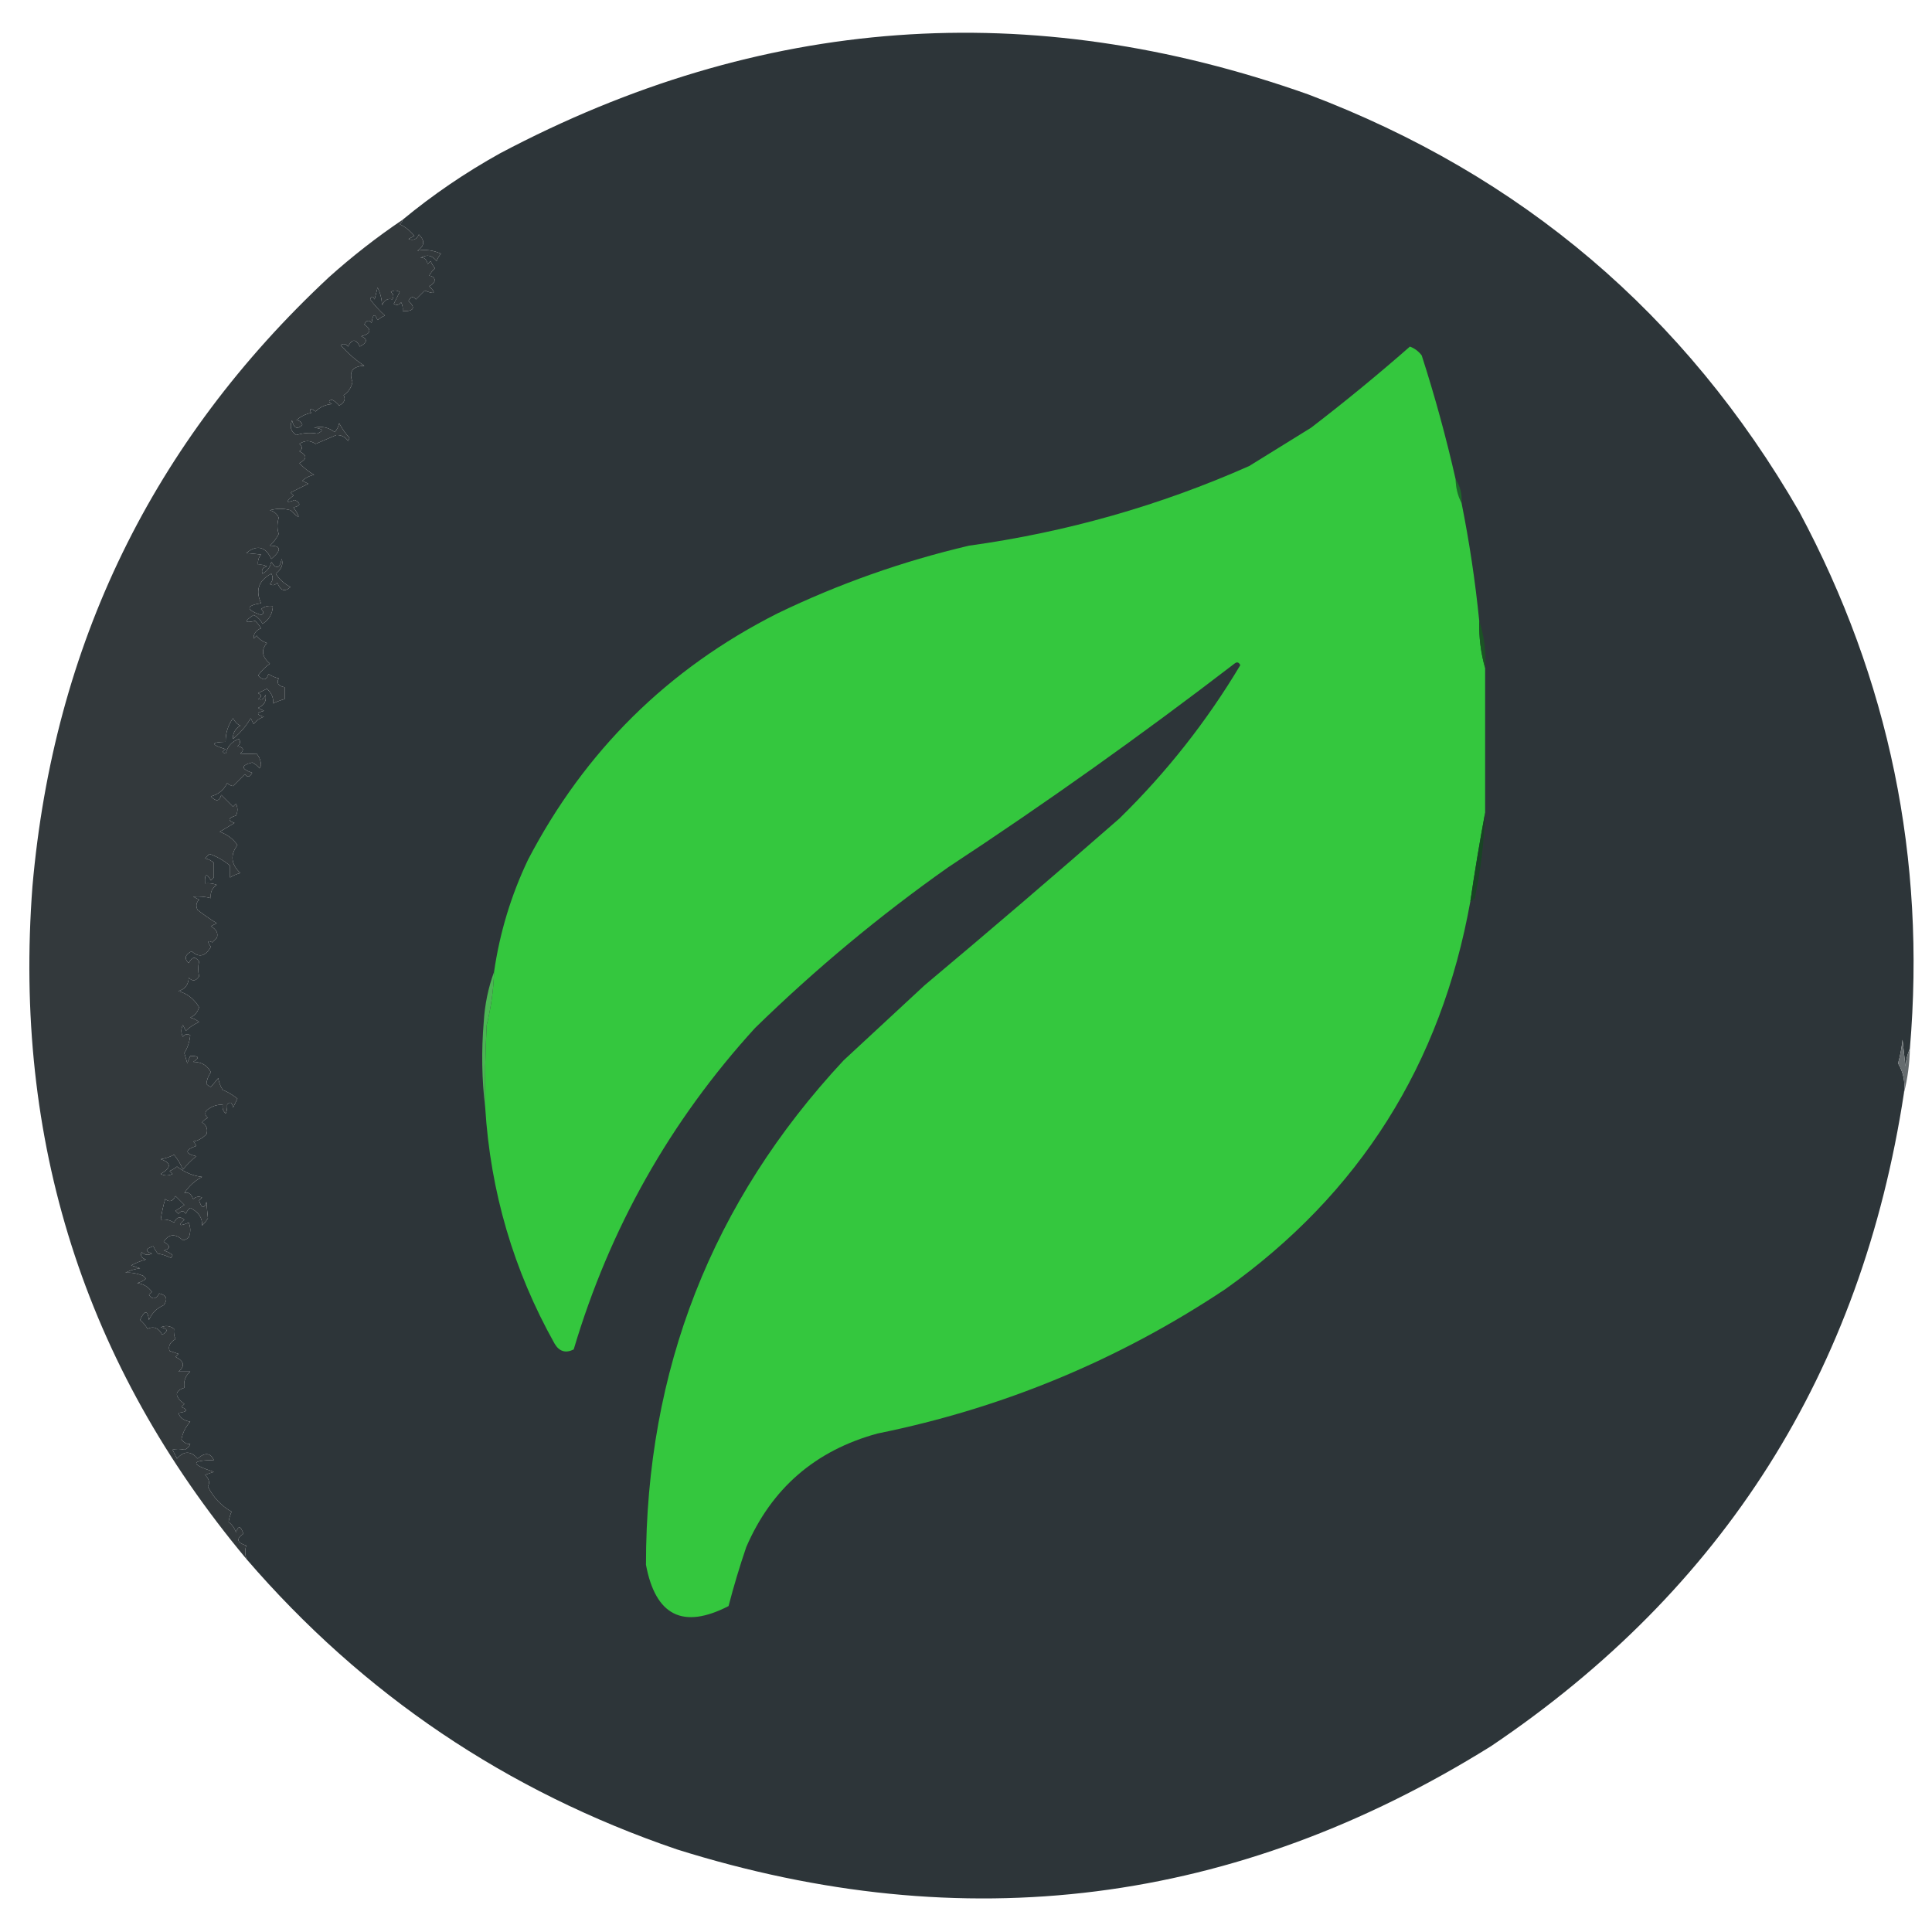
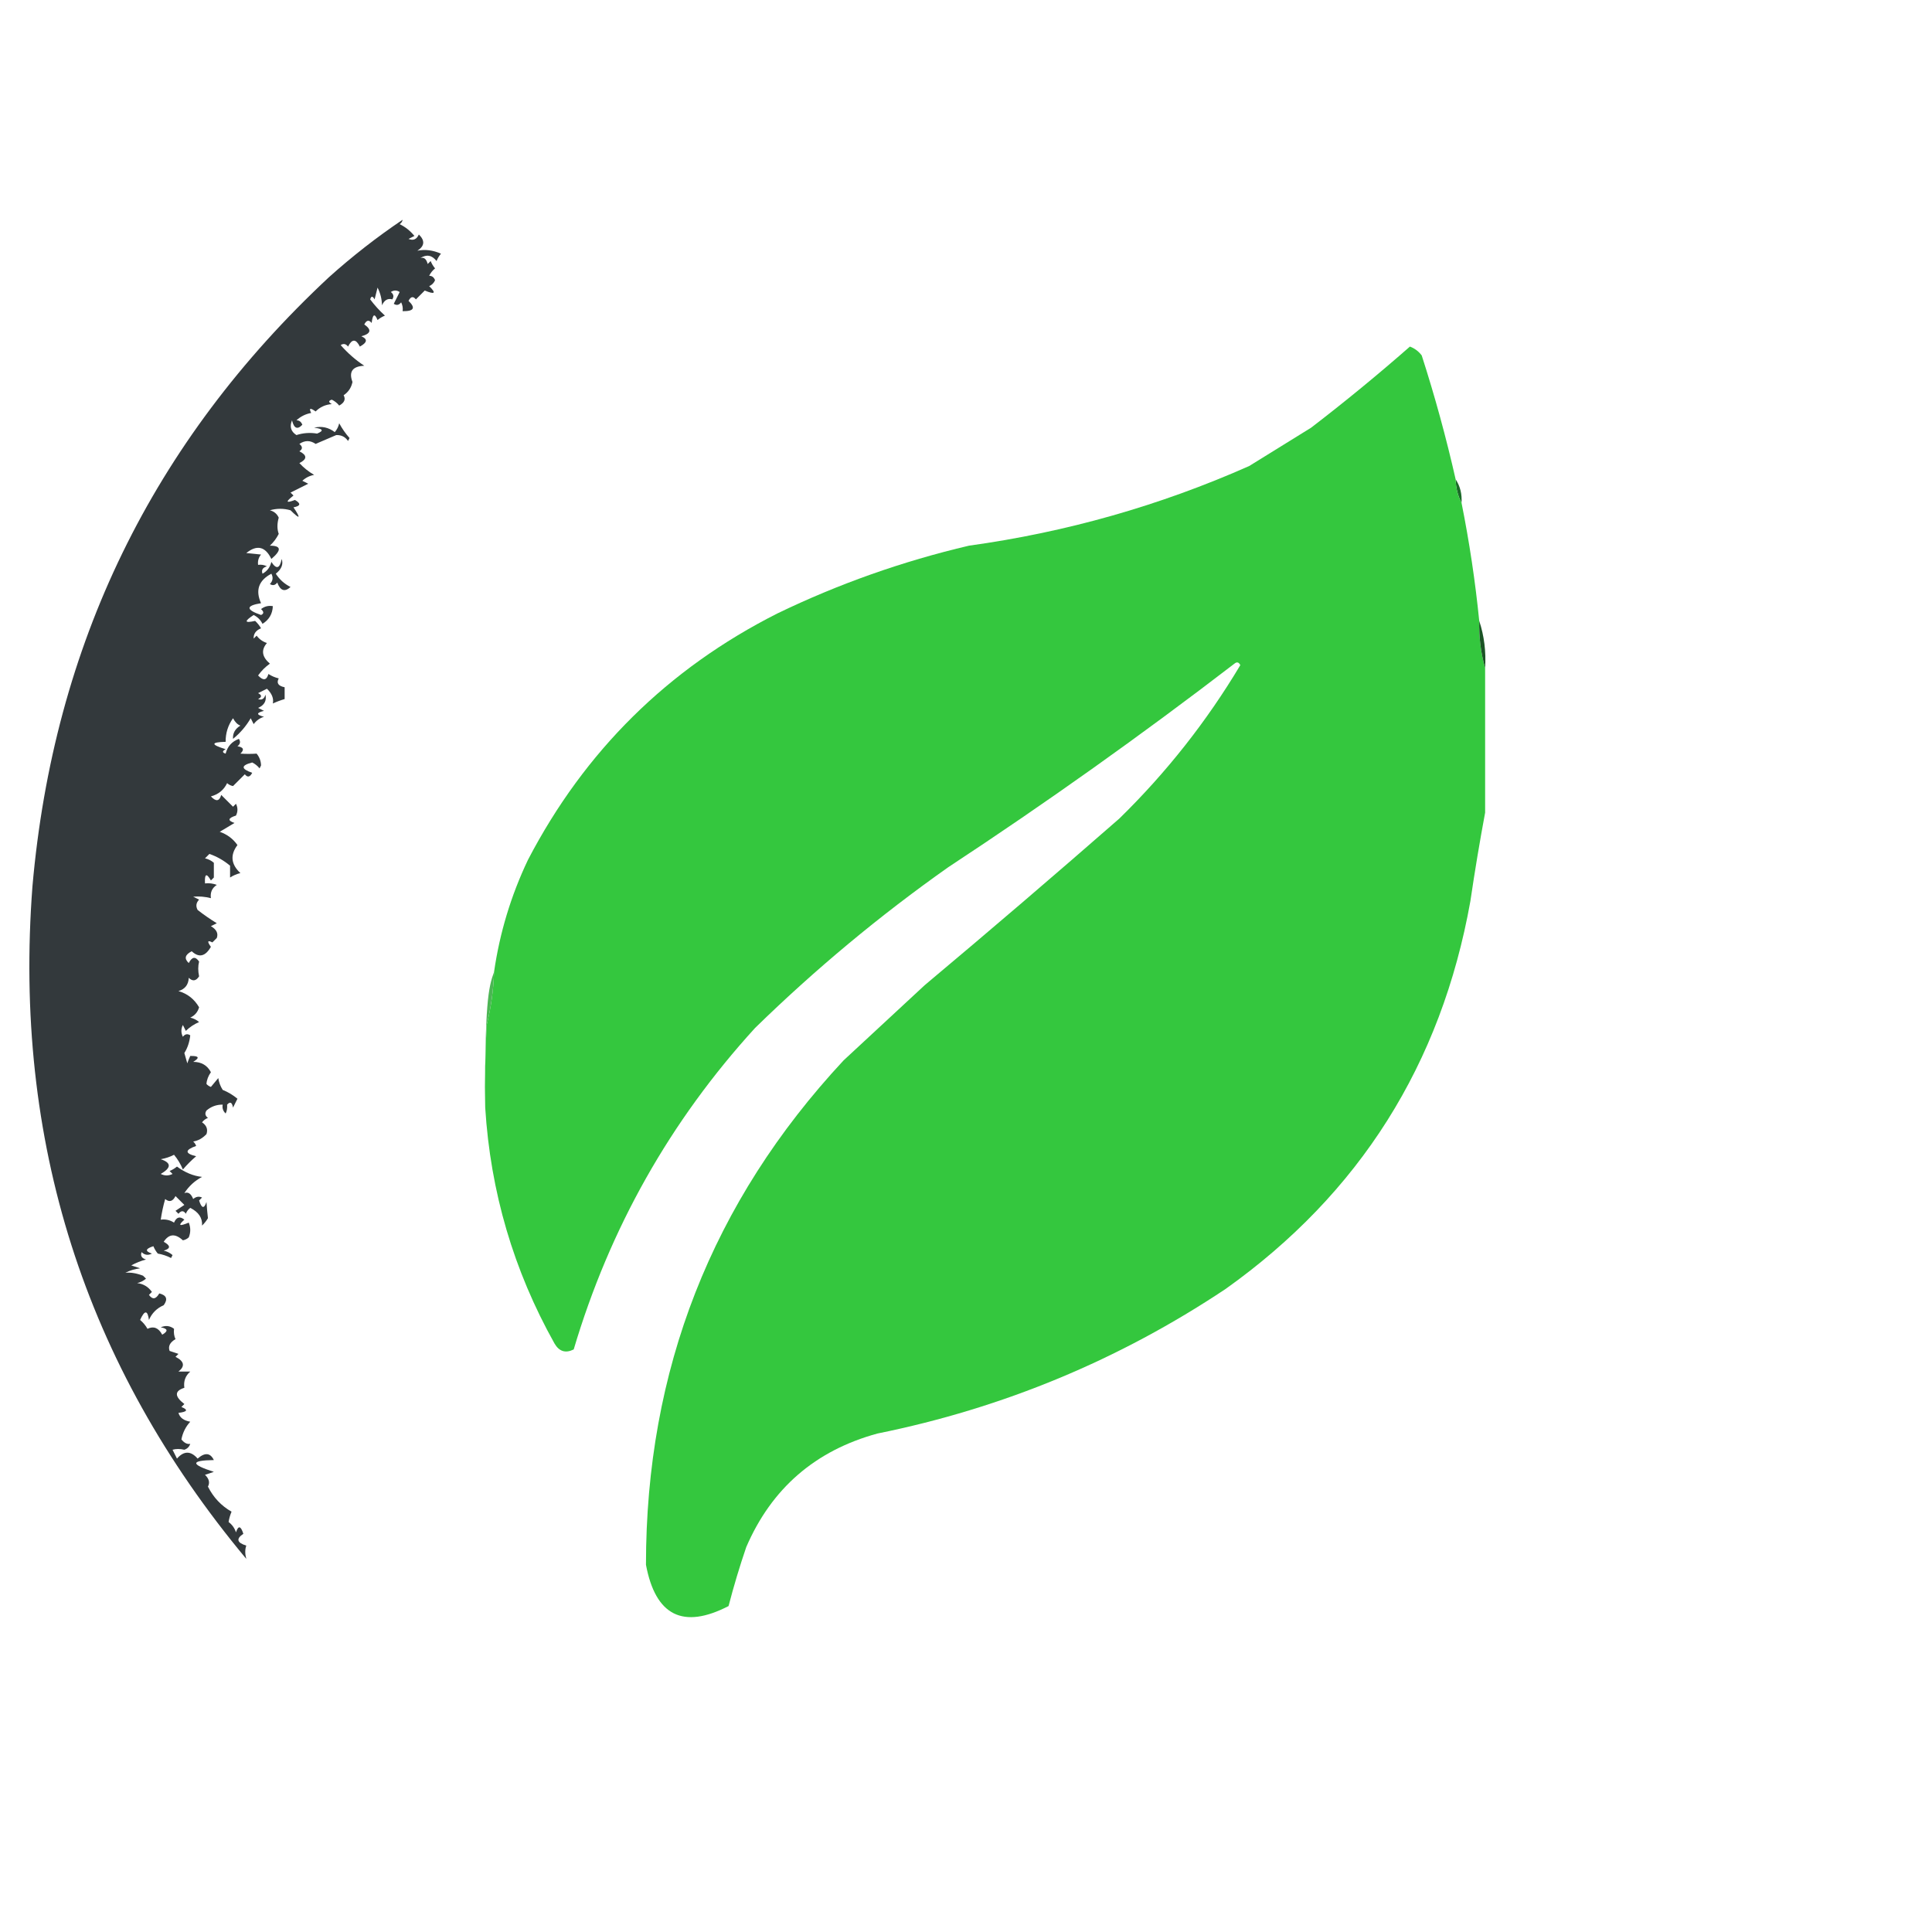
<svg xmlns="http://www.w3.org/2000/svg" version="1.1" width="655px" height="655px" style="shape-rendering:geometricPrecision; text-rendering:geometricPrecision; image-rendering:optimizeQuality; fill-rule:evenodd; clip-rule:evenodd">
  <g>
-     <path style="opacity:1" fill="#2d3539" d="M 647.5,355.5 C 646.691,357.292 646.191,359.292 646,361.5C 645.667,358.5 645.333,355.5 645,352.5C 644.73,355.224 644.23,357.891 643.5,360.5C 645.301,363.535 645.968,366.869 645.5,370.5C 631.076,465.017 584.41,538.851 505.5,592C 419.007,645.946 327.007,657.612 229.5,627C 171.772,607.324 123.106,574.491 83.5,528.5C 83.034,526.799 83.034,525.299 83.5,524C 80.311,523.019 79.978,521.686 82.5,520C 81.638,517.266 80.805,517.099 80,519.5C 79.535,518.069 78.701,516.903 77.5,516C 77.665,514.883 77.998,513.716 78.5,512.5C 75.002,510.501 72.336,507.667 70.5,504C 71.213,502.657 70.88,501.324 69.5,500C 70.5,499.667 71.5,499.333 72.5,499C 64.545,496.445 64.545,495.112 72.5,495C 71.301,492.516 69.468,492.35 67,494.5C 64.667,491.833 62.333,491.833 60,494.5C 59.5,493.5 59,492.5 58.5,491.5C 59.664,491.165 60.997,491.165 62.5,491.5C 63.5,491.167 64.167,490.5 64.5,489.5C 63.471,489.704 62.471,489.204 61.5,488C 61.955,485.688 62.955,483.688 64.5,482C 62.285,481.612 60.952,480.612 60.5,479C 63.544,478.641 63.878,477.974 61.5,477C 61.833,476.667 62.167,476.333 62.5,476C 59.128,473.403 59.128,471.57 62.5,470.5C 62.178,468.278 62.845,466.444 64.5,465C 63.167,465 61.833,465 60.5,465C 62.807,463.172 62.474,461.506 59.5,460C 59.833,459.667 60.167,459.333 60.5,459C 59.5,458.667 58.5,458.333 57.5,458C 56.939,456.434 57.606,455.101 59.5,454C 59.018,452.992 58.852,451.825 59,450.5C 57.612,449.446 56.112,449.28 54.5,450C 56.929,450.451 57.096,451.285 55,452.5C 53.757,450.167 52.091,449.5 50,450.5C 49.355,449.354 48.522,448.354 47.5,447.5C 49.035,444.107 50.035,444.107 50.5,447.5C 51.496,445.184 53.163,443.517 55.5,442.5C 56.98,440.456 56.48,439.122 54,438.5C 52.848,440.512 51.682,440.678 50.5,439C 50.833,438.667 51.167,438.333 51.5,438C 50.284,436.26 48.617,435.26 46.5,435C 47.624,434.751 48.624,434.251 49.5,433.5C 49.167,433.167 48.833,432.833 48.5,432.5C 46.307,431.656 44.307,431.323 42.5,431.5C 44.078,430.702 45.744,430.202 47.5,430C 46.5,429.667 45.5,429.333 44.5,429C 46.087,428.138 47.754,427.471 49.5,427C 48.044,426.577 47.544,425.744 48,424.5C 49.05,425.517 50.216,425.684 51.5,425C 49.099,424.195 49.266,423.362 52,422.5C 52.374,423.416 52.874,424.25 53.5,425C 55.101,425.273 56.601,425.773 58,426.5C 58.167,426.167 58.333,425.833 58.5,425.5C 57.624,424.749 56.624,424.249 55.5,424C 57.891,423.309 57.891,422.309 55.5,421C 57.257,418.288 59.424,418.121 62,420.5C 62.772,420.355 63.439,420.022 64,419.5C 64.667,417.833 64.667,416.167 64,414.5C 60.738,415.841 60.238,415.508 62.5,413.5C 60.993,412.261 59.826,412.595 59,414.5C 57.644,413.62 56.144,413.286 54.5,413.5C 54.838,411.146 55.338,408.813 56,406.5C 57.406,407.668 58.572,407.335 59.5,405.5C 60.5,406.5 61.5,407.5 62.5,408.5C 61.5,409.167 60.5,409.833 59.5,410.5C 59.833,410.833 60.167,411.167 60.5,411.5C 61.425,410.359 62.259,410.359 63,411.5C 63.308,410.692 63.808,410.025 64.5,409.5C 67.343,410.921 68.676,412.921 68.5,415.5C 69.287,414.758 69.954,413.925 70.5,413C 70.307,411.355 70.14,409.521 70,407.5C 69.195,409.901 68.362,409.734 67.5,407C 67.833,406.667 68.167,406.333 68.5,406C 67.451,405.508 66.451,405.674 65.5,406.5C 64.758,404.65 63.758,403.984 62.5,404.5C 64.024,402.142 66.024,400.309 68.5,399C 65.565,398.692 62.731,397.525 60,395.5C 59.25,396.126 58.416,396.626 57.5,397C 57.833,397.333 58.167,397.667 58.5,398C 57.167,398.667 55.833,398.667 54.5,398C 58.127,395.888 58.127,394.221 54.5,393C 56.101,392.727 57.601,392.227 59,391.5C 60.252,393.001 61.252,394.668 62,396.5C 63.36,394.895 64.86,393.395 66.5,392C 62.622,391.051 62.622,389.885 66.5,388.5C 66.291,387.914 65.957,387.414 65.5,387C 67.138,386.758 68.638,385.925 70,384.5C 70.54,382.865 70.04,381.532 68.5,380.5C 69.025,379.808 69.692,379.308 70.5,379C 69.549,378.282 69.383,377.449 70,376.5C 71.584,375.139 73.418,374.472 75.5,374.5C 75.281,375.675 75.614,376.675 76.5,377.5C 76.911,376.738 77.077,375.738 77,374.5C 78.016,373.366 78.683,373.699 79,375.5C 79.5,374.5 80,373.5 80.5,372.5C 78.999,371.248 77.332,370.248 75.5,369.5C 74.719,368.271 74.219,366.938 74,365.5C 73.167,366.5 72.333,367.5 71.5,368.5C 70.914,368.291 70.414,367.957 70,367.5C 70.077,366.17 70.577,364.836 71.5,363.5C 70.275,361.173 68.275,360.006 65.5,360C 67.808,358.604 67.475,357.937 64.5,358C 64.07,358.92 63.736,359.753 63.5,360.5C 63.167,359.333 62.833,358.167 62.5,357C 63.593,355.273 64.259,353.273 64.5,351C 63.551,350.383 62.718,350.549 62,351.5C 61.333,350.167 61.333,348.833 62,347.5C 62.333,348.167 62.667,348.833 63,349.5C 64.307,348.228 65.807,347.228 67.5,346.5C 66.624,345.749 65.624,345.249 64.5,345C 66.032,344.3 67.032,343.134 67.5,341.5C 65.886,338.716 63.552,336.882 60.5,336C 62.723,335.348 63.89,333.848 64,331.5C 65.297,332.784 66.464,332.617 67.5,331C 67.112,329.192 67.112,327.525 67.5,326C 66.251,324.176 65.085,324.343 64,326.5C 62.366,325.01 62.699,323.676 65,322.5C 67.448,324.784 69.615,324.284 71.5,321C 70.167,319.16 70.334,318.66 72,319.5C 72.5,319 73,318.5 73.5,318C 74.061,316.434 73.394,315.101 71.5,314C 72.167,313.667 72.833,313.333 73.5,313C 71.246,311.623 69.079,310.123 67,308.5C 66.316,307.216 66.483,306.049 67.5,305C 66.833,304.667 66.167,304.333 65.5,304C 67.488,303.82 69.488,303.986 71.5,304.5C 71.227,302.549 71.893,301.049 73.5,300C 72.207,299.51 70.873,299.343 69.5,299.5C 69.329,296.203 69.995,295.869 71.5,298.5C 71.833,298.167 72.167,297.833 72.5,297.5C 72.5,295.833 72.5,294.167 72.5,292.5C 71.624,291.749 70.624,291.249 69.5,291C 70,290.5 70.5,290 71,289.5C 73.571,290.401 75.904,291.734 78,293.5C 78,294.833 78,296.167 78,297.5C 79.067,296.809 80.234,296.309 81.5,296C 78.305,293.035 77.972,289.868 80.5,286.5C 79.024,284.382 77.024,282.882 74.5,282C 76.167,281 77.833,280 79.5,279C 77.099,278.195 77.266,277.362 80,276.5C 80.667,275.167 80.667,273.833 80,272.5C 79.667,272.833 79.333,273.167 79,273.5C 77.667,272.167 76.333,270.833 75,269.5C 74.396,271.686 73.23,271.852 71.5,270C 74.057,269.315 75.891,267.815 77,265.5C 77.561,266.022 78.228,266.355 79,266.5C 80.326,265.201 81.66,263.868 83,262.5C 83.914,263.654 84.747,263.487 85.5,262C 81.639,260.665 81.639,259.499 85.5,258.5C 86.478,258.977 87.311,259.643 88,260.5C 88.167,260.167 88.333,259.833 88.5,259.5C 88.467,258.011 87.967,256.678 87,255.5C 85.211,255.623 83.377,255.623 81.5,255.5C 82.902,254.158 82.569,253.324 80.5,253C 81.451,252.282 81.617,251.449 81,250.5C 78.624,251.376 77.124,253.042 76.5,255.5C 75.304,255.154 75.304,254.654 76.5,254C 71.407,252.445 71.407,251.612 76.5,251.5C 76.46,248.575 77.293,245.909 79,243.5C 79.694,244.818 80.528,245.651 81.5,246C 79.702,247.093 78.868,248.593 79,250.5C 81.428,248.523 83.428,246.19 85,243.5C 85.333,244.167 85.667,244.833 86,245.5C 86.903,244.299 88.069,243.465 89.5,243C 86.833,242.333 86.833,241.667 89.5,241C 88.833,240.667 88.167,240.333 87.5,240C 89.612,239.094 90.445,237.594 90,235.5C 89.577,236.956 88.744,237.456 87.5,237C 88.833,236.333 88.833,235.667 87.5,235C 88.5,234.5 89.5,234 90.5,233.5C 92.184,235.13 92.851,236.797 92.5,238.5C 93.795,237.902 95.128,237.402 96.5,237C 96.5,235.667 96.5,234.333 96.5,233C 94.322,232.558 93.655,231.558 94.5,230C 93.234,229.691 92.067,229.191 91,228.5C 90.396,230.686 89.23,230.852 87.5,229C 88.614,227.43 89.947,226.097 91.5,225C 88.788,222.679 88.455,220.345 90.5,218C 89.069,217.535 87.903,216.701 87,215.5C 86.667,215.833 86.333,216.167 86,216.5C 85.912,214.887 86.745,213.72 88.5,213C 87.954,212.075 87.287,211.242 86.5,210.5C 82.849,211.325 82.682,210.659 86,208.5C 87.333,209.167 88.333,210.167 89,211.5C 91.228,210.108 92.394,208.108 92.5,205.5C 91.022,205.238 89.689,205.571 88.5,206.5C 89.506,207.396 89.506,208.062 88.5,208.5C 83.293,206.684 83.293,205.351 88.5,204.5C 86.521,200.116 87.687,196.783 92,194.5C 92.684,195.784 92.517,196.951 91.5,198C 92.449,198.617 93.282,198.451 94,197.5C 95.036,200.294 96.536,200.794 98.5,199C 96.415,197.959 94.748,196.459 93.5,194.5C 95.444,192.973 96.111,191.307 95.5,189.5C 94.858,192.797 93.691,193.131 92,190.5C 91.585,192.291 90.585,193.624 89,194.5C 88.544,193.256 89.044,192.423 90.5,192C 89.552,191.517 88.552,191.351 87.5,191.5C 87.33,190.178 87.663,189.011 88.5,188C 86.576,187.821 84.909,187.654 83.5,187.5C 87.114,184.59 89.948,185.256 92,189.5C 95.527,186.495 95.361,184.995 91.5,185C 92.743,183.846 93.743,182.512 94.5,181C 93.917,179.381 93.917,177.548 94.5,175.5C 93.91,174.201 92.91,173.368 91.5,173C 93.833,172.333 96.167,172.333 98.5,173C 101.752,176.205 102.085,175.871 99.5,172C 101.929,171.549 102.096,170.715 100,169.5C 96.89,170.673 96.723,170.173 99.5,168C 99.167,167.667 98.833,167.333 98.5,167C 100.5,166 102.5,165 104.5,164C 103.833,163.667 103.167,163.333 102.5,163C 103.623,161.956 104.956,161.29 106.5,161C 104.627,159.915 102.96,158.582 101.5,157C 104.167,155.667 104.167,154.333 101.5,153C 102.641,152.259 102.641,151.425 101.5,150.5C 103.353,149.24 105.186,149.24 107,150.5C 109.351,149.467 111.684,148.467 114,147.5C 115.711,147.439 117.044,148.106 118,149.5C 118.167,149.167 118.333,148.833 118.5,148.5C 117.139,146.972 115.972,145.305 115,143.5C 114.751,144.624 114.251,145.624 113.5,146.5C 111.368,144.883 109.035,144.383 106.5,145C 109.544,145.359 109.878,146.026 107.5,147C 105.126,146.598 102.793,146.764 100.5,147.5C 98.616,146.307 98.116,144.641 99,142.5C 99.669,145.267 100.836,145.767 102.5,144C 102.108,142.989 101.441,142.489 100.5,142.5C 101.912,141.194 103.579,140.36 105.5,140C 104.66,138.334 105.16,138.167 107,139.5C 108.491,137.996 110.324,137.163 112.5,137C 111.304,136.346 111.304,135.846 112.5,135.5C 113.478,135.977 114.311,136.643 115,137.5C 116.758,136.531 117.258,135.364 116.5,134C 118.099,132.934 119.099,131.434 119.5,129.5C 118.18,126.011 119.513,124.178 123.5,124C 120.544,122.047 117.877,119.714 115.5,117C 116.449,116.383 117.282,116.549 118,117.5C 119.333,114.833 120.667,114.833 122,117.5C 124.543,116.124 124.709,114.957 122.5,114C 125.763,113.131 126.096,111.797 123.5,110C 124.253,108.513 125.086,108.346 126,109.5C 126.359,106.456 127.026,106.122 128,108.5C 128.75,107.874 129.584,107.374 130.5,107C 128.677,105.342 127.01,103.509 125.5,101.5C 125.846,100.304 126.346,100.304 127,101.5C 127.333,100.167 127.667,98.833 128,97.5C 128.96,99.379 129.46,101.379 129.5,103.5C 130.315,101.724 131.482,101.057 133,101.5C 133.617,100.551 133.451,99.718 132.5,99C 133.5,98.333 134.5,98.333 135.5,99C 134.833,100.333 134.167,101.667 133.5,103C 134.449,103.617 135.282,103.451 136,102.5C 136.483,103.448 136.649,104.448 136.5,105.5C 140.327,105.56 140.994,104.393 138.5,102C 139.253,100.513 140.086,100.346 141,101.5C 142,100.5 143,99.5 144,98.5C 147.474,99.928 147.974,99.428 145.5,97C 146.428,96.612 147.095,95.945 147.5,95C 147.108,93.99 146.441,93.49 145.5,93.5C 145.977,92.522 146.643,91.689 147.5,91C 146.874,90.25 146.374,89.416 146,88.5C 145.667,88.833 145.333,89.167 145,89.5C 144.552,87.776 143.718,87.109 142.5,87.5C 144.611,86.151 146.445,86.485 148,88.5C 148.374,87.584 148.874,86.75 149.5,86C 146.775,84.805 144.109,84.472 141.5,85C 143.968,83.412 144.134,81.578 142,79.5C 141.275,81.158 140.108,81.658 138.5,81C 139.167,80.667 139.833,80.333 140.5,80C 139.122,78.287 137.455,76.953 135.5,76C 136.056,75.617 136.389,75.117 136.5,74.5C 146.741,66.034 157.741,58.534 169.5,52C 257.833,5.245 349.166,-1.422 443.5,32C 515.868,59.372 571.368,106.538 610,173.5C 640.488,230.437 652.988,291.104 647.5,355.5 Z" />
-   </g>
+     </g>
  <g>
    <path style="opacity:1" fill="#33393c" d="M 136.5,74.5 C 136.389,75.117 136.056,75.617 135.5,76C 137.455,76.953 139.122,78.287 140.5,80C 139.833,80.333 139.167,80.667 138.5,81C 140.108,81.658 141.275,81.158 142,79.5C 144.134,81.578 143.968,83.412 141.5,85C 144.109,84.472 146.775,84.805 149.5,86C 148.874,86.75 148.374,87.584 148,88.5C 146.445,86.485 144.611,86.151 142.5,87.5C 143.718,87.109 144.552,87.776 145,89.5C 145.333,89.167 145.667,88.833 146,88.5C 146.374,89.416 146.874,90.25 147.5,91C 146.643,91.689 145.977,92.522 145.5,93.5C 146.441,93.49 147.108,93.99 147.5,95C 147.095,95.945 146.428,96.612 145.5,97C 147.974,99.428 147.474,99.928 144,98.5C 143,99.5 142,100.5 141,101.5C 140.086,100.346 139.253,100.513 138.5,102C 140.994,104.393 140.327,105.56 136.5,105.5C 136.649,104.448 136.483,103.448 136,102.5C 135.282,103.451 134.449,103.617 133.5,103C 134.167,101.667 134.833,100.333 135.5,99C 134.5,98.333 133.5,98.333 132.5,99C 133.451,99.718 133.617,100.551 133,101.5C 131.482,101.057 130.315,101.724 129.5,103.5C 129.46,101.379 128.96,99.379 128,97.5C 127.667,98.833 127.333,100.167 127,101.5C 126.346,100.304 125.846,100.304 125.5,101.5C 127.01,103.509 128.677,105.342 130.5,107C 129.584,107.374 128.75,107.874 128,108.5C 127.026,106.122 126.359,106.456 126,109.5C 125.086,108.346 124.253,108.513 123.5,110C 126.096,111.797 125.763,113.131 122.5,114C 124.709,114.957 124.543,116.124 122,117.5C 120.667,114.833 119.333,114.833 118,117.5C 117.282,116.549 116.449,116.383 115.5,117C 117.877,119.714 120.544,122.047 123.5,124C 119.513,124.178 118.18,126.011 119.5,129.5C 119.099,131.434 118.099,132.934 116.5,134C 117.258,135.364 116.758,136.531 115,137.5C 114.311,136.643 113.478,135.977 112.5,135.5C 111.304,135.846 111.304,136.346 112.5,137C 110.324,137.163 108.491,137.996 107,139.5C 105.16,138.167 104.66,138.334 105.5,140C 103.579,140.36 101.912,141.194 100.5,142.5C 101.441,142.489 102.108,142.989 102.5,144C 100.836,145.767 99.669,145.267 99,142.5C 98.116,144.641 98.616,146.307 100.5,147.5C 102.793,146.764 105.126,146.598 107.5,147C 109.878,146.026 109.544,145.359 106.5,145C 109.035,144.383 111.368,144.883 113.5,146.5C 114.251,145.624 114.751,144.624 115,143.5C 115.972,145.305 117.139,146.972 118.5,148.5C 118.333,148.833 118.167,149.167 118,149.5C 117.044,148.106 115.711,147.439 114,147.5C 111.684,148.467 109.351,149.467 107,150.5C 105.186,149.24 103.353,149.24 101.5,150.5C 102.641,151.425 102.641,152.259 101.5,153C 104.167,154.333 104.167,155.667 101.5,157C 102.96,158.582 104.627,159.915 106.5,161C 104.956,161.29 103.623,161.956 102.5,163C 103.167,163.333 103.833,163.667 104.5,164C 102.5,165 100.5,166 98.5,167C 98.833,167.333 99.167,167.667 99.5,168C 96.723,170.173 96.89,170.673 100,169.5C 102.096,170.715 101.929,171.549 99.5,172C 102.085,175.871 101.752,176.205 98.5,173C 96.167,172.333 93.833,172.333 91.5,173C 92.91,173.368 93.91,174.201 94.5,175.5C 93.917,177.548 93.917,179.381 94.5,181C 93.743,182.512 92.743,183.846 91.5,185C 95.361,184.995 95.527,186.495 92,189.5C 89.948,185.256 87.114,184.59 83.5,187.5C 84.909,187.654 86.576,187.821 88.5,188C 87.663,189.011 87.33,190.178 87.5,191.5C 88.552,191.351 89.552,191.517 90.5,192C 89.044,192.423 88.544,193.256 89,194.5C 90.585,193.624 91.585,192.291 92,190.5C 93.691,193.131 94.858,192.797 95.5,189.5C 96.111,191.307 95.444,192.973 93.5,194.5C 94.748,196.459 96.415,197.959 98.5,199C 96.536,200.794 95.036,200.294 94,197.5C 93.282,198.451 92.449,198.617 91.5,198C 92.517,196.951 92.684,195.784 92,194.5C 87.687,196.783 86.521,200.116 88.5,204.5C 83.293,205.351 83.293,206.684 88.5,208.5C 89.506,208.062 89.506,207.396 88.5,206.5C 89.689,205.571 91.022,205.238 92.5,205.5C 92.394,208.108 91.228,210.108 89,211.5C 88.333,210.167 87.333,209.167 86,208.5C 82.682,210.659 82.849,211.325 86.5,210.5C 87.287,211.242 87.954,212.075 88.5,213C 86.745,213.72 85.912,214.887 86,216.5C 86.333,216.167 86.667,215.833 87,215.5C 87.903,216.701 89.069,217.535 90.5,218C 88.455,220.345 88.788,222.679 91.5,225C 89.947,226.097 88.614,227.43 87.5,229C 89.23,230.852 90.396,230.686 91,228.5C 92.067,229.191 93.234,229.691 94.5,230C 93.655,231.558 94.322,232.558 96.5,233C 96.5,234.333 96.5,235.667 96.5,237C 95.128,237.402 93.795,237.902 92.5,238.5C 92.851,236.797 92.184,235.13 90.5,233.5C 89.5,234 88.5,234.5 87.5,235C 88.833,235.667 88.833,236.333 87.5,237C 88.744,237.456 89.577,236.956 90,235.5C 90.445,237.594 89.612,239.094 87.5,240C 88.167,240.333 88.833,240.667 89.5,241C 86.833,241.667 86.833,242.333 89.5,243C 88.069,243.465 86.903,244.299 86,245.5C 85.667,244.833 85.333,244.167 85,243.5C 83.428,246.19 81.428,248.523 79,250.5C 78.868,248.593 79.702,247.093 81.5,246C 80.528,245.651 79.694,244.818 79,243.5C 77.293,245.909 76.46,248.575 76.5,251.5C 71.407,251.612 71.407,252.445 76.5,254C 75.304,254.654 75.304,255.154 76.5,255.5C 77.124,253.042 78.624,251.376 81,250.5C 81.617,251.449 81.451,252.282 80.5,253C 82.569,253.324 82.902,254.158 81.5,255.5C 83.377,255.623 85.211,255.623 87,255.5C 87.967,256.678 88.467,258.011 88.5,259.5C 88.333,259.833 88.167,260.167 88,260.5C 87.311,259.643 86.478,258.977 85.5,258.5C 81.639,259.499 81.639,260.665 85.5,262C 84.747,263.487 83.914,263.654 83,262.5C 81.66,263.868 80.326,265.201 79,266.5C 78.228,266.355 77.561,266.022 77,265.5C 75.891,267.815 74.057,269.315 71.5,270C 73.23,271.852 74.396,271.686 75,269.5C 76.333,270.833 77.667,272.167 79,273.5C 79.333,273.167 79.667,272.833 80,272.5C 80.667,273.833 80.667,275.167 80,276.5C 77.266,277.362 77.099,278.195 79.5,279C 77.833,280 76.167,281 74.5,282C 77.024,282.882 79.024,284.382 80.5,286.5C 77.972,289.868 78.305,293.035 81.5,296C 80.234,296.309 79.067,296.809 78,297.5C 78,296.167 78,294.833 78,293.5C 75.904,291.734 73.571,290.401 71,289.5C 70.5,290 70,290.5 69.5,291C 70.624,291.249 71.624,291.749 72.5,292.5C 72.5,294.167 72.5,295.833 72.5,297.5C 72.167,297.833 71.833,298.167 71.5,298.5C 69.995,295.869 69.329,296.203 69.5,299.5C 70.873,299.343 72.207,299.51 73.5,300C 71.893,301.049 71.227,302.549 71.5,304.5C 69.488,303.986 67.488,303.82 65.5,304C 66.167,304.333 66.833,304.667 67.5,305C 66.483,306.049 66.316,307.216 67,308.5C 69.079,310.123 71.246,311.623 73.5,313C 72.833,313.333 72.167,313.667 71.5,314C 73.394,315.101 74.061,316.434 73.5,318C 73,318.5 72.5,319 72,319.5C 70.334,318.66 70.167,319.16 71.5,321C 69.615,324.284 67.448,324.784 65,322.5C 62.699,323.676 62.366,325.01 64,326.5C 65.085,324.343 66.251,324.176 67.5,326C 67.112,327.525 67.112,329.192 67.5,331C 66.464,332.617 65.297,332.784 64,331.5C 63.89,333.848 62.723,335.348 60.5,336C 63.552,336.882 65.886,338.716 67.5,341.5C 67.032,343.134 66.032,344.3 64.5,345C 65.624,345.249 66.624,345.749 67.5,346.5C 65.807,347.228 64.307,348.228 63,349.5C 62.667,348.833 62.333,348.167 62,347.5C 61.333,348.833 61.333,350.167 62,351.5C 62.718,350.549 63.551,350.383 64.5,351C 64.259,353.273 63.593,355.273 62.5,357C 62.833,358.167 63.167,359.333 63.5,360.5C 63.736,359.753 64.07,358.92 64.5,358C 67.475,357.937 67.808,358.604 65.5,360C 68.275,360.006 70.275,361.173 71.5,363.5C 70.577,364.836 70.077,366.17 70,367.5C 70.414,367.957 70.914,368.291 71.5,368.5C 72.333,367.5 73.167,366.5 74,365.5C 74.219,366.938 74.719,368.271 75.5,369.5C 77.332,370.248 78.999,371.248 80.5,372.5C 80,373.5 79.5,374.5 79,375.5C 78.683,373.699 78.016,373.366 77,374.5C 77.077,375.738 76.911,376.738 76.5,377.5C 75.614,376.675 75.281,375.675 75.5,374.5C 73.418,374.472 71.584,375.139 70,376.5C 69.383,377.449 69.549,378.282 70.5,379C 69.692,379.308 69.025,379.808 68.5,380.5C 70.04,381.532 70.54,382.865 70,384.5C 68.638,385.925 67.138,386.758 65.5,387C 65.957,387.414 66.291,387.914 66.5,388.5C 62.622,389.885 62.622,391.051 66.5,392C 64.86,393.395 63.36,394.895 62,396.5C 61.252,394.668 60.252,393.001 59,391.5C 57.601,392.227 56.101,392.727 54.5,393C 58.127,394.221 58.127,395.888 54.5,398C 55.833,398.667 57.167,398.667 58.5,398C 58.167,397.667 57.833,397.333 57.5,397C 58.416,396.626 59.25,396.126 60,395.5C 62.731,397.525 65.565,398.692 68.5,399C 66.024,400.309 64.024,402.142 62.5,404.5C 63.758,403.984 64.758,404.65 65.5,406.5C 66.451,405.674 67.451,405.508 68.5,406C 68.167,406.333 67.833,406.667 67.5,407C 68.362,409.734 69.195,409.901 70,407.5C 70.14,409.521 70.307,411.355 70.5,413C 69.954,413.925 69.287,414.758 68.5,415.5C 68.676,412.921 67.343,410.921 64.5,409.5C 63.808,410.025 63.308,410.692 63,411.5C 62.259,410.359 61.425,410.359 60.5,411.5C 60.167,411.167 59.833,410.833 59.5,410.5C 60.5,409.833 61.5,409.167 62.5,408.5C 61.5,407.5 60.5,406.5 59.5,405.5C 58.572,407.335 57.406,407.668 56,406.5C 55.338,408.813 54.838,411.146 54.5,413.5C 56.144,413.286 57.644,413.62 59,414.5C 59.826,412.595 60.993,412.261 62.5,413.5C 60.238,415.508 60.738,415.841 64,414.5C 64.667,416.167 64.667,417.833 64,419.5C 63.439,420.022 62.772,420.355 62,420.5C 59.424,418.121 57.257,418.288 55.5,421C 57.891,422.309 57.891,423.309 55.5,424C 56.624,424.249 57.624,424.749 58.5,425.5C 58.333,425.833 58.167,426.167 58,426.5C 56.601,425.773 55.101,425.273 53.5,425C 52.874,424.25 52.374,423.416 52,422.5C 49.266,423.362 49.099,424.195 51.5,425C 50.216,425.684 49.05,425.517 48,424.5C 47.544,425.744 48.044,426.577 49.5,427C 47.754,427.471 46.087,428.138 44.5,429C 45.5,429.333 46.5,429.667 47.5,430C 45.744,430.202 44.078,430.702 42.5,431.5C 44.307,431.323 46.307,431.656 48.5,432.5C 48.833,432.833 49.167,433.167 49.5,433.5C 48.624,434.251 47.624,434.751 46.5,435C 48.617,435.26 50.284,436.26 51.5,438C 51.167,438.333 50.833,438.667 50.5,439C 51.682,440.678 52.848,440.512 54,438.5C 56.48,439.122 56.98,440.456 55.5,442.5C 53.163,443.517 51.496,445.184 50.5,447.5C 50.035,444.107 49.035,444.107 47.5,447.5C 48.522,448.354 49.355,449.354 50,450.5C 52.091,449.5 53.757,450.167 55,452.5C 57.096,451.285 56.929,450.451 54.5,450C 56.112,449.28 57.612,449.446 59,450.5C 58.852,451.825 59.018,452.992 59.5,454C 57.606,455.101 56.939,456.434 57.5,458C 58.5,458.333 59.5,458.667 60.5,459C 60.167,459.333 59.833,459.667 59.5,460C 62.474,461.506 62.807,463.172 60.5,465C 61.833,465 63.167,465 64.5,465C 62.845,466.444 62.178,468.278 62.5,470.5C 59.128,471.57 59.128,473.403 62.5,476C 62.167,476.333 61.833,476.667 61.5,477C 63.878,477.974 63.544,478.641 60.5,479C 60.952,480.612 62.285,481.612 64.5,482C 62.955,483.688 61.955,485.688 61.5,488C 62.471,489.204 63.471,489.704 64.5,489.5C 64.167,490.5 63.5,491.167 62.5,491.5C 60.997,491.165 59.664,491.165 58.5,491.5C 59,492.5 59.5,493.5 60,494.5C 62.333,491.833 64.667,491.833 67,494.5C 69.468,492.35 71.301,492.516 72.5,495C 64.545,495.112 64.545,496.445 72.5,499C 71.5,499.333 70.5,499.667 69.5,500C 70.88,501.324 71.213,502.657 70.5,504C 72.336,507.667 75.002,510.501 78.5,512.5C 77.998,513.716 77.665,514.883 77.5,516C 78.701,516.903 79.535,518.069 80,519.5C 80.805,517.099 81.638,517.266 82.5,520C 79.978,521.686 80.311,523.019 83.5,524C 83.034,525.299 83.034,526.799 83.5,528.5C 28.623,462.688 4.457,386.688 11,300.5C 18.196,218.614 51.696,149.78 111.5,94C 119.441,86.879 127.775,80.379 136.5,74.5 Z" />
  </g>
  <g>
    <path style="opacity:1" fill="#1c6a29" d="M 493.5,162.5 C 495.04,164.838 495.706,167.505 495.5,170.5C 494.232,168.095 493.565,165.428 493.5,162.5 Z" />
  </g>
  <g>
    <path style="opacity:1" fill="#34c73e" d="M 493.5,162.5 C 493.565,165.428 494.232,168.095 495.5,170.5C 498.153,183.741 500.153,197.074 501.5,210.5C 501.376,216.069 502.043,221.402 503.5,226.5C 503.5,242.833 503.5,259.167 503.5,275.5C 501.662,285.342 499.996,295.342 498.5,305.5C 488.615,360.814 460.949,404.647 415.5,437C 379.401,461.047 340.068,477.381 297.5,486C 276.432,491.742 261.598,504.575 253,524.5C 250.748,531.095 248.748,537.762 247,544.5C 231.573,552.452 222.24,547.786 219,530.5C 218.991,464.492 241.324,407.492 286,359.5C 295.115,351.056 304.281,342.556 313.5,334C 335.686,315.404 357.686,296.57 379.5,277.5C 395.453,261.89 409.12,244.557 420.5,225.5C 419.998,224.479 419.332,224.312 418.5,225C 386.967,249.211 354.634,272.211 321.5,294C 298.282,310.379 276.448,328.546 256,348.5C 227.219,380.051 206.719,416.384 194.5,457.5C 191.743,458.866 189.577,458.199 188,455.5C 174.101,430.678 166.267,404.011 164.5,375.5C 164.334,366.161 164.5,356.827 165,347.5C 166.481,341.581 167.314,335.581 167.5,329.5C 169.41,316.268 173.243,303.602 179,291.5C 198.244,254.589 226.411,226.755 263.5,208C 284.229,197.977 305.895,190.311 328.5,185C 361.536,180.428 393.203,171.428 423.5,158C 430.5,153.667 437.5,149.333 444.5,145C 455.969,136.198 467.135,127.031 478,117.5C 479.605,118.101 480.938,119.101 482,120.5C 486.456,134.322 490.289,148.322 493.5,162.5 Z" />
  </g>
  <g>
    <path style="opacity:1" fill="#1b5325" d="M 501.5,210.5 C 503.178,215.568 503.844,220.902 503.5,226.5C 502.043,221.402 501.376,216.069 501.5,210.5 Z" />
  </g>
  <g>
-     <path style="opacity:1" fill="#184424" d="M 503.5,275.5 C 503.174,285.264 502.008,294.931 500,304.5C 499.617,305.056 499.117,305.389 498.5,305.5C 499.996,295.342 501.662,285.342 503.5,275.5 Z" />
-   </g>
+     </g>
  <g>
-     <path style="opacity:1" fill="#666c6f" d="M 647.5,355.5 C 647.392,360.71 646.725,365.71 645.5,370.5C 645.968,366.869 645.301,363.535 643.5,360.5C 644.23,357.891 644.73,355.224 645,352.5C 645.333,355.5 645.667,358.5 646,361.5C 646.191,359.292 646.691,357.292 647.5,355.5 Z" />
-   </g>
+     </g>
  <g>
-     <path style="opacity:1" fill="#4cb654" d="M 167.5,329.5 C 167.314,335.581 166.481,341.581 165,347.5C 164.5,356.827 164.334,366.161 164.5,375.5C 163.342,366.009 163.175,356.342 164,346.5C 164.358,340.538 165.525,334.871 167.5,329.5 Z" />
+     <path style="opacity:1" fill="#4cb654" d="M 167.5,329.5 C 167.314,335.581 166.481,341.581 165,347.5C 164.5,356.827 164.334,366.161 164.5,375.5C 164.358,340.538 165.525,334.871 167.5,329.5 Z" />
  </g>
</svg>